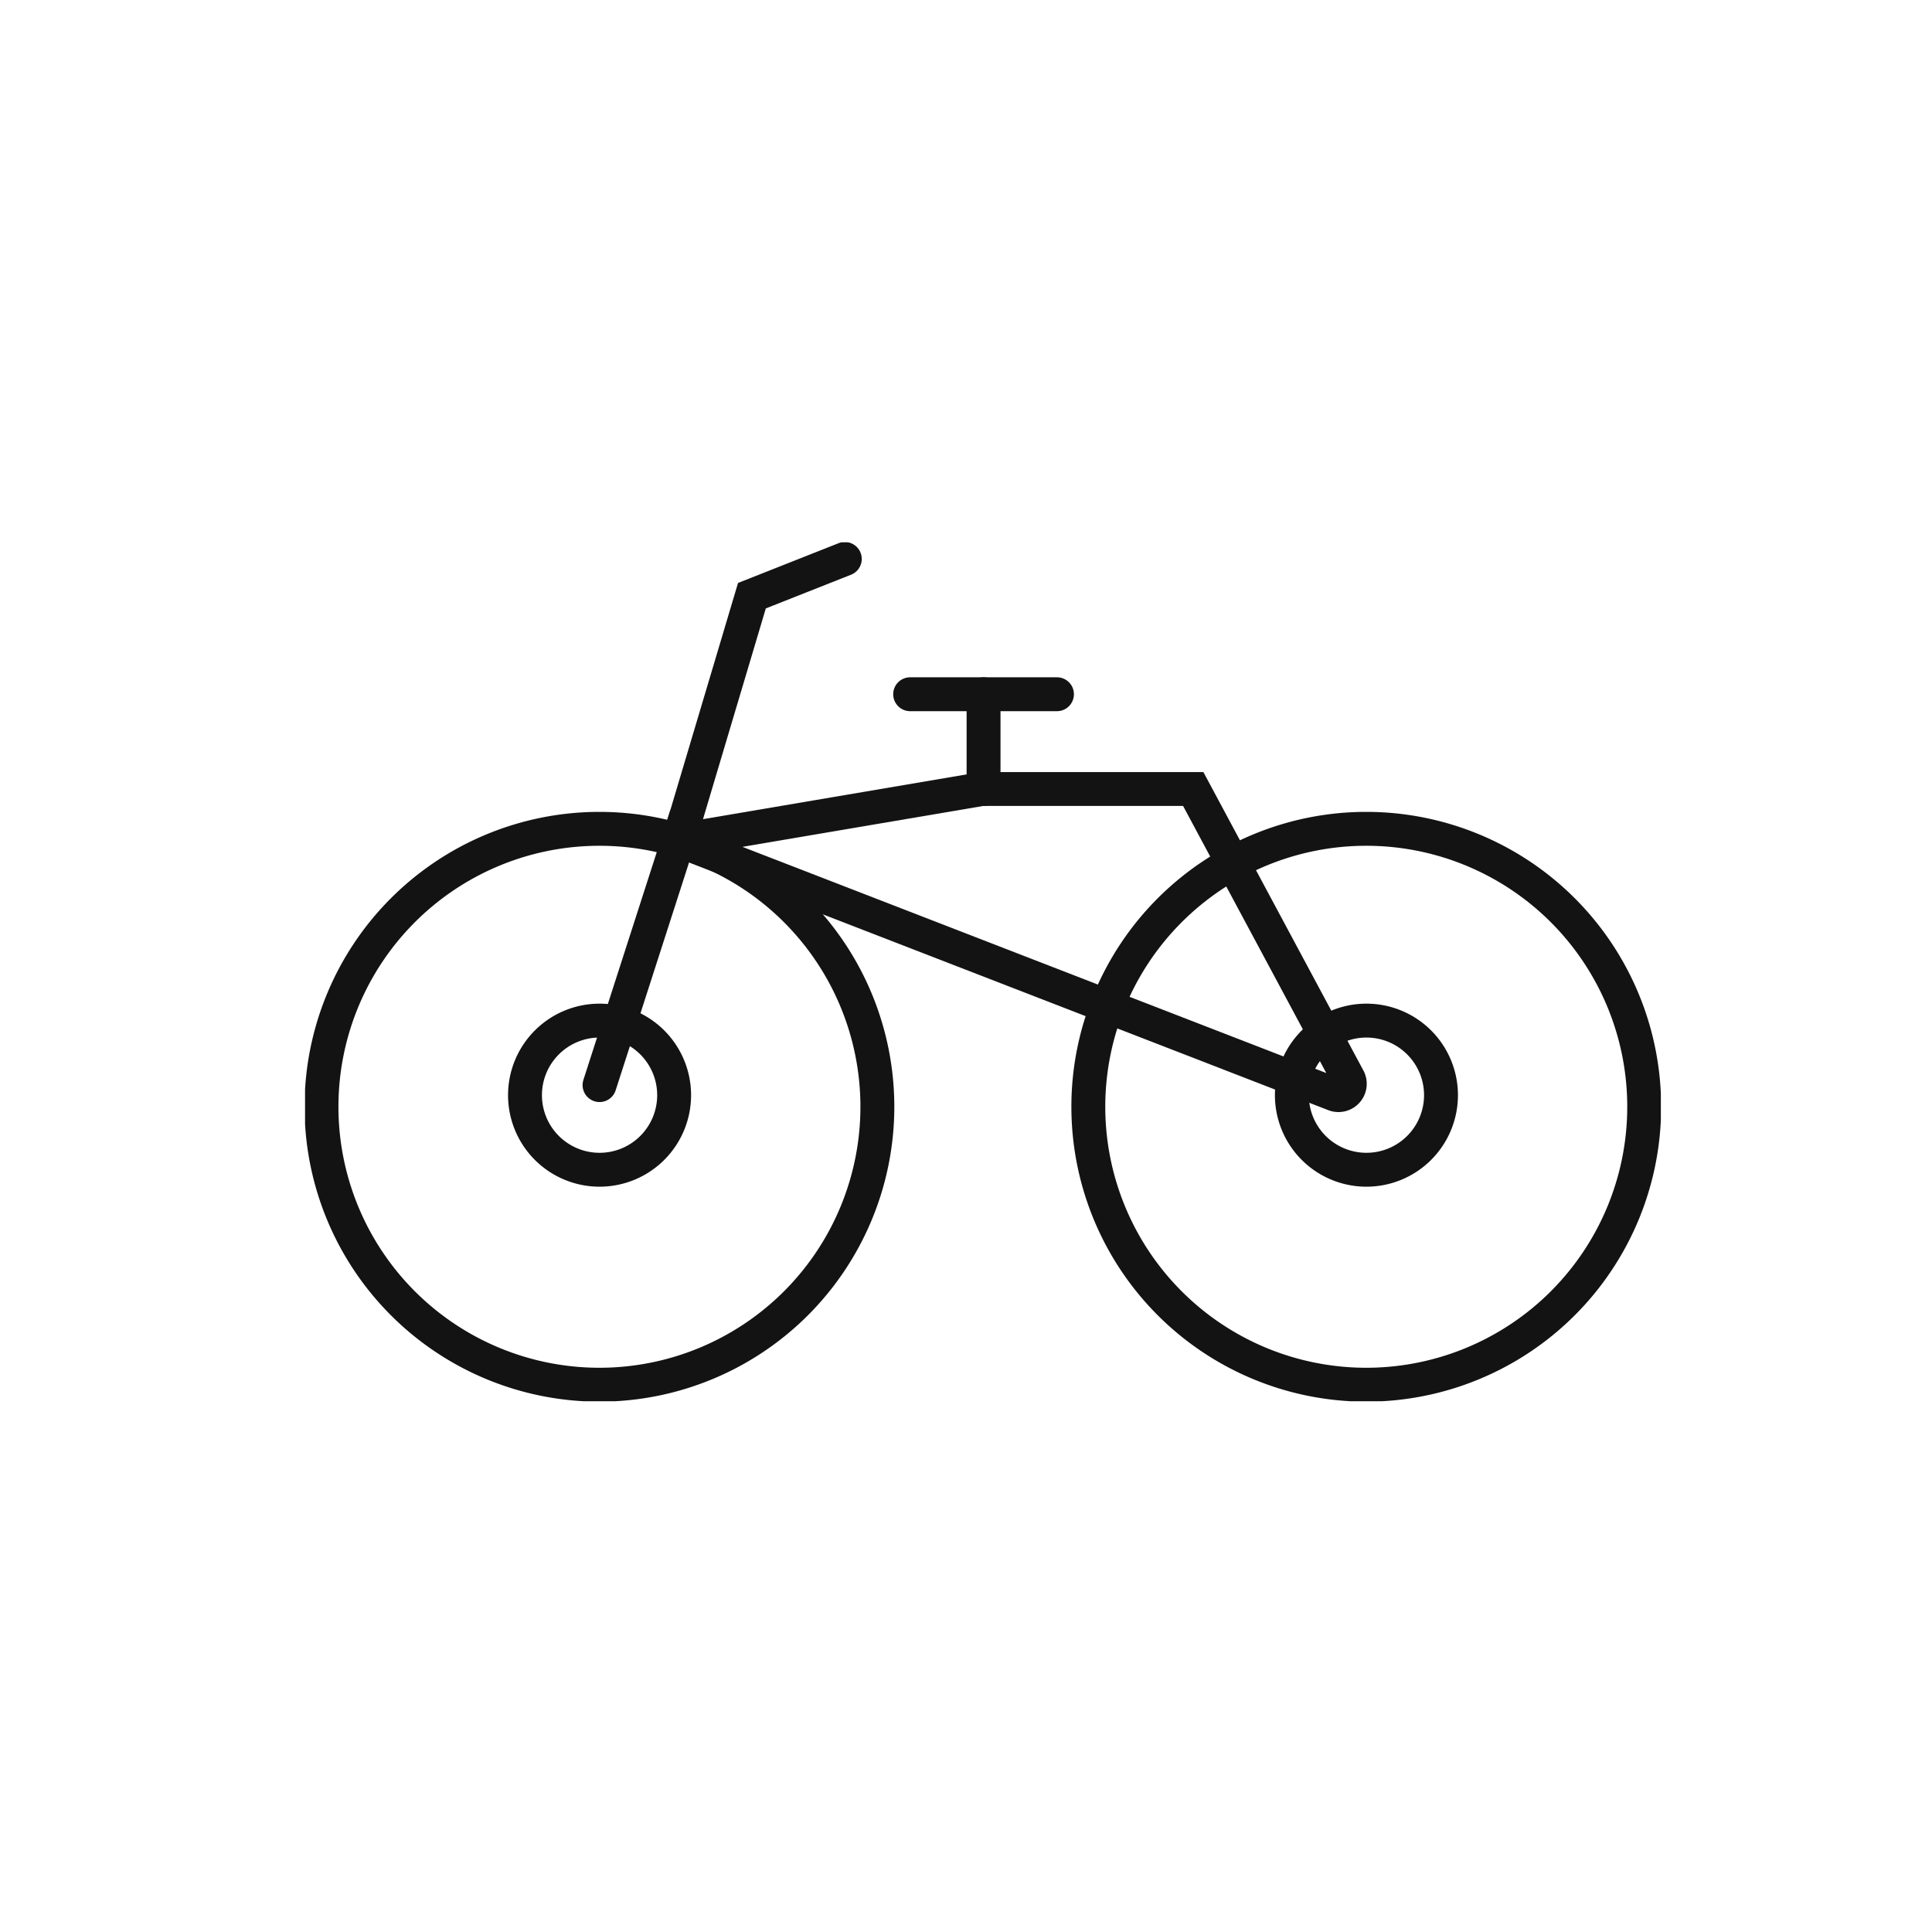
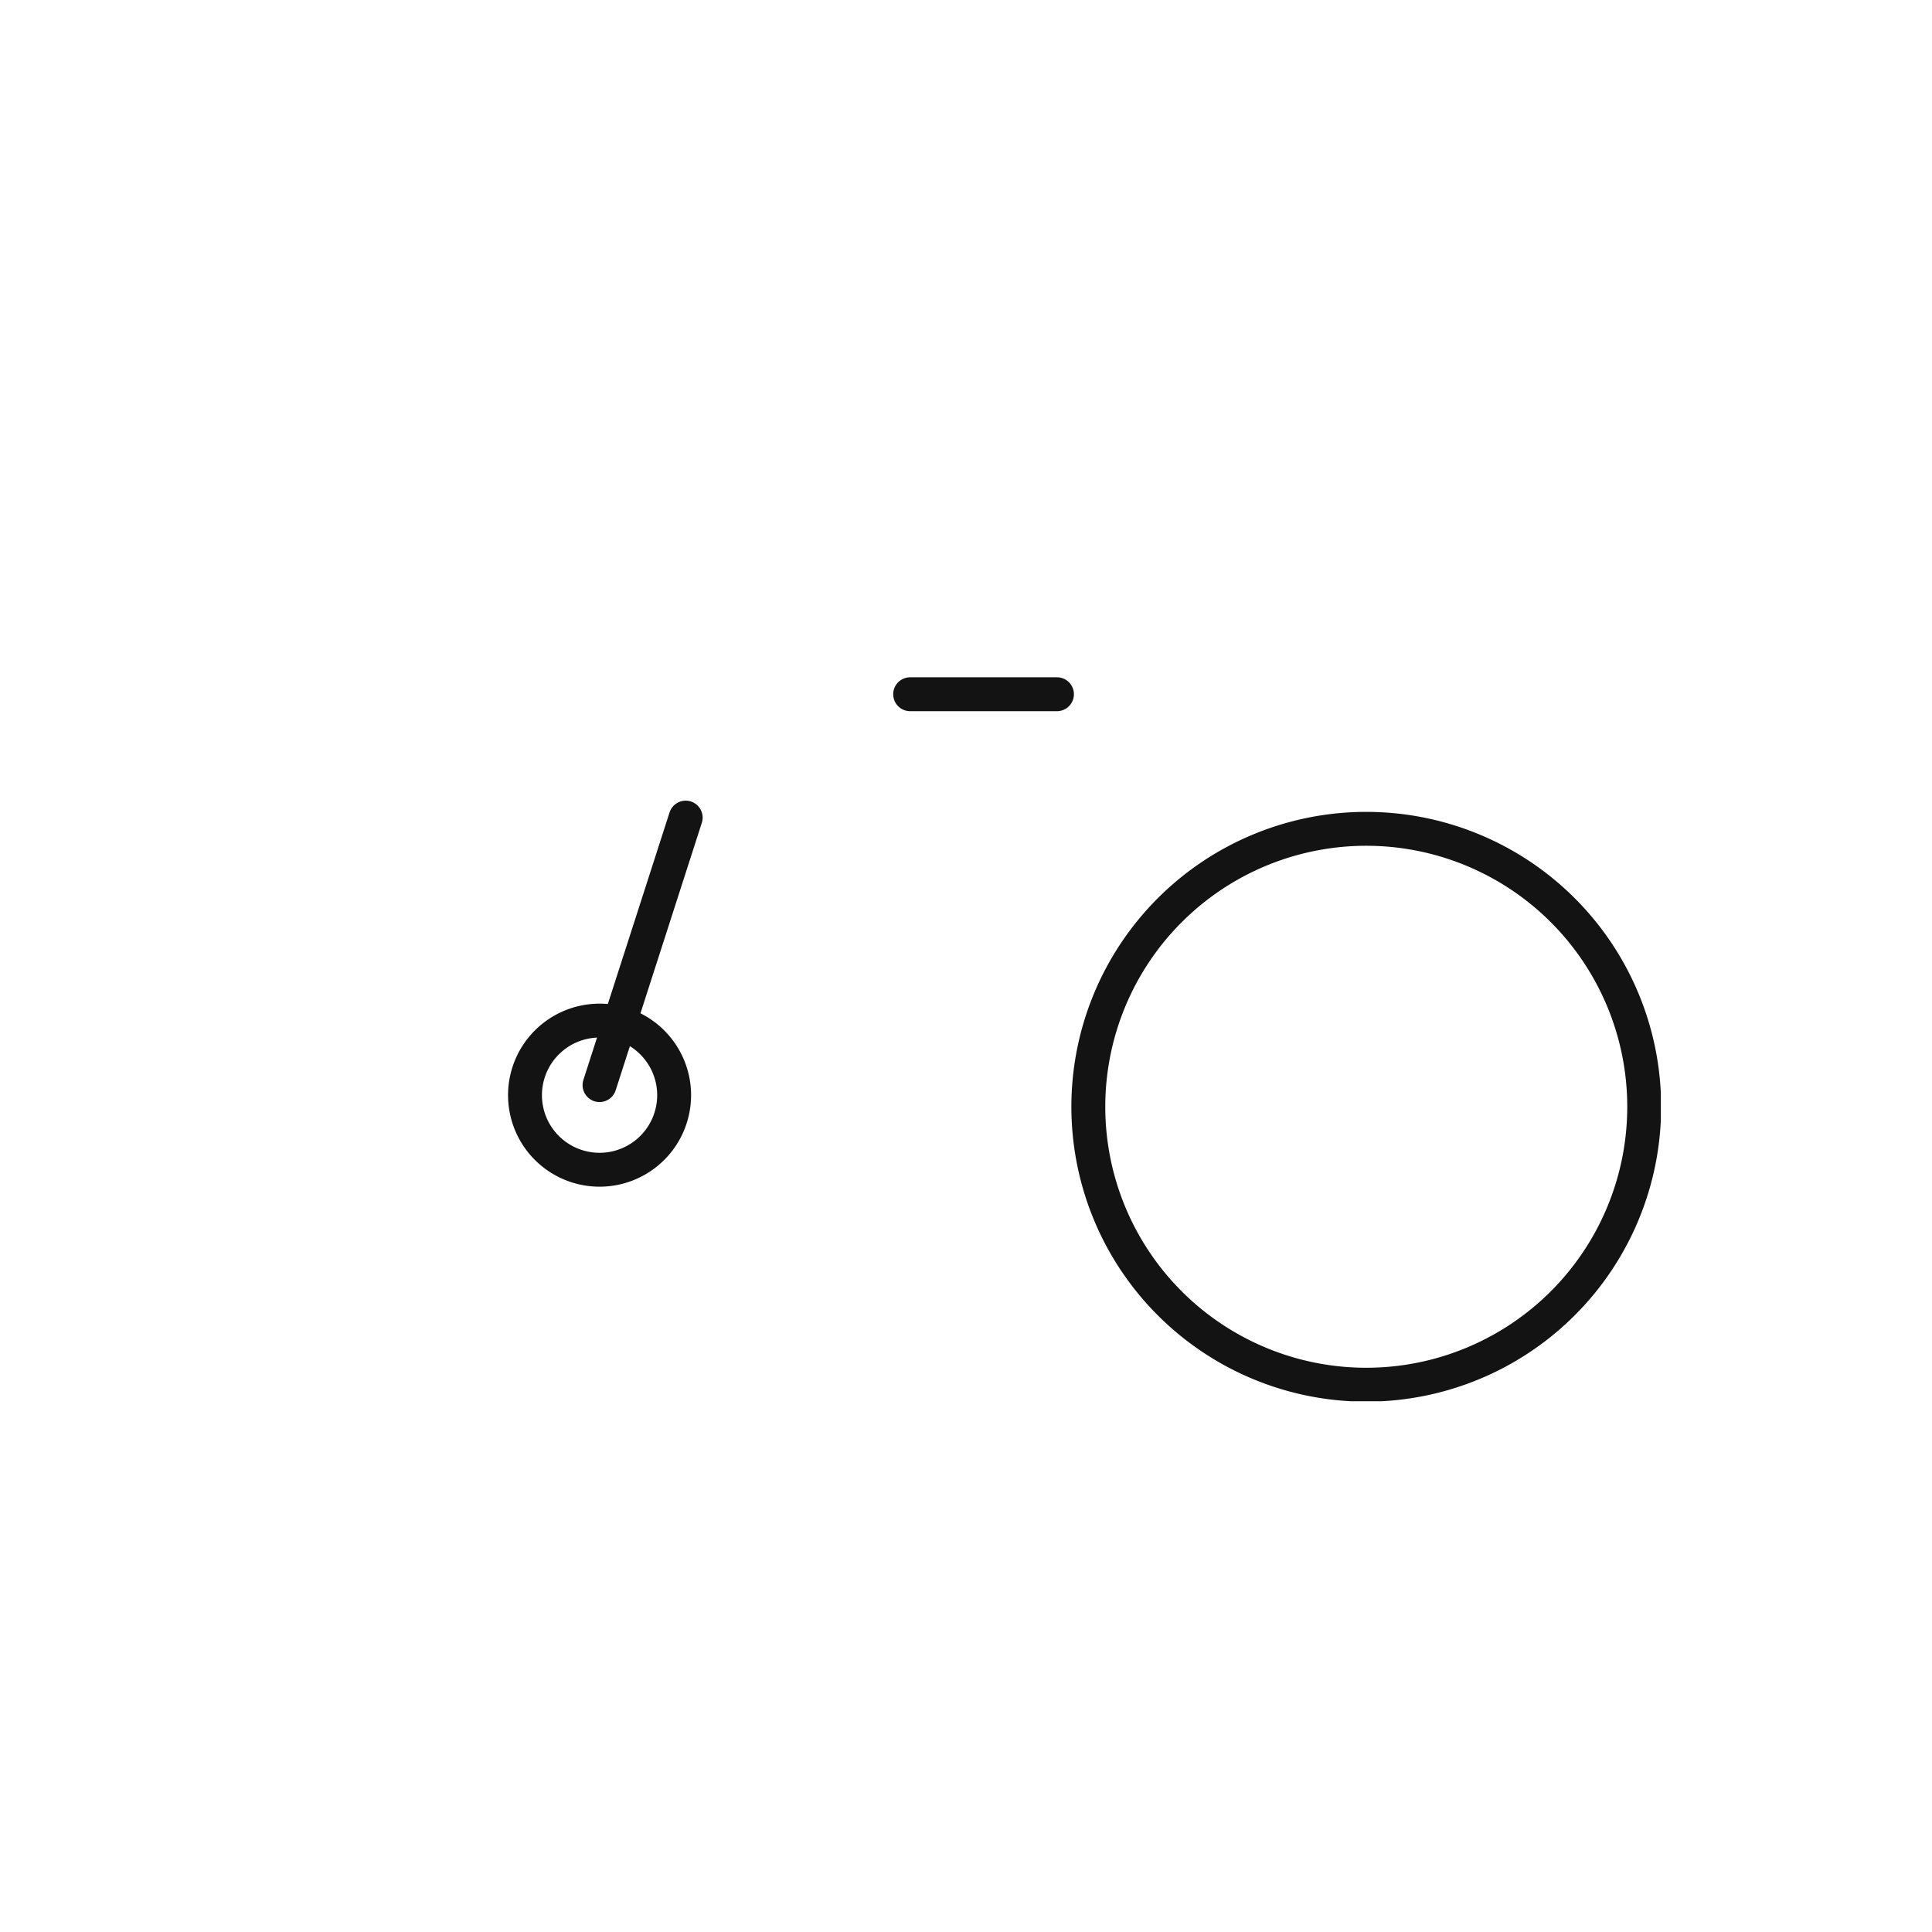
<svg xmlns="http://www.w3.org/2000/svg" height="57" viewBox="0 0 57 57" width="57">
  <clipPath id="a">
    <path d="m0 0h40v25.341h-40z" />
  </clipPath>
  <g fill="none">
    <g clip-path="url(#a)" stroke="#131313" transform="translate(9 16)">
      <path d="m38.121 75.547a2.2 2.2 0 1 1 -2.2-2.2 2.2 2.2 0 0 1 2.2 2.2" transform="translate(-27.232 -59.236)" />
-       <path d="m155.729 75.547a2.2 2.2 0 1 1 -2.2-2.2 2.2 2.2 0 0 1 2.2 2.2" transform="translate(-122.215 -59.236)" />
      <g stroke-linecap="round" stroke-miterlimit="10">
-         <path d="m18.944 52.153a8.2 8.2 0 1 1 -8.2-8.2 8.2 8.2 0 0 1 8.2 8.2z" transform="translate(-2.059 -35.5)" />
+         <path d="m18.944 52.153z" transform="translate(-2.059 -35.5)" />
        <path d="m136.552 52.153a8.2 8.2 0 1 1 -8.2-8.2 8.2 8.2 0 0 1 8.2 8.2z" transform="translate(-97.043 -35.5)" />
-         <path d="m57.331 10.855 8.939-1.518h6.236l4.568 8.52a.334.334 0 0 1 -.4.49l-19.34-7.492 2.152-7.221 2.74-1.084" transform="translate(-46.302 -2.059)" />
        <path d="m0 0h4.332" transform="translate(17.852 4.482)" />
        <path d="m0 7.892 2.542-7.892" transform="translate(8.688 8.122)" />
-         <path d="m0 0v2.795" transform="translate(20.018 4.482)" />
      </g>
    </g>
-     <path d="m0 0h57v57h-57z" />
  </g>
</svg>